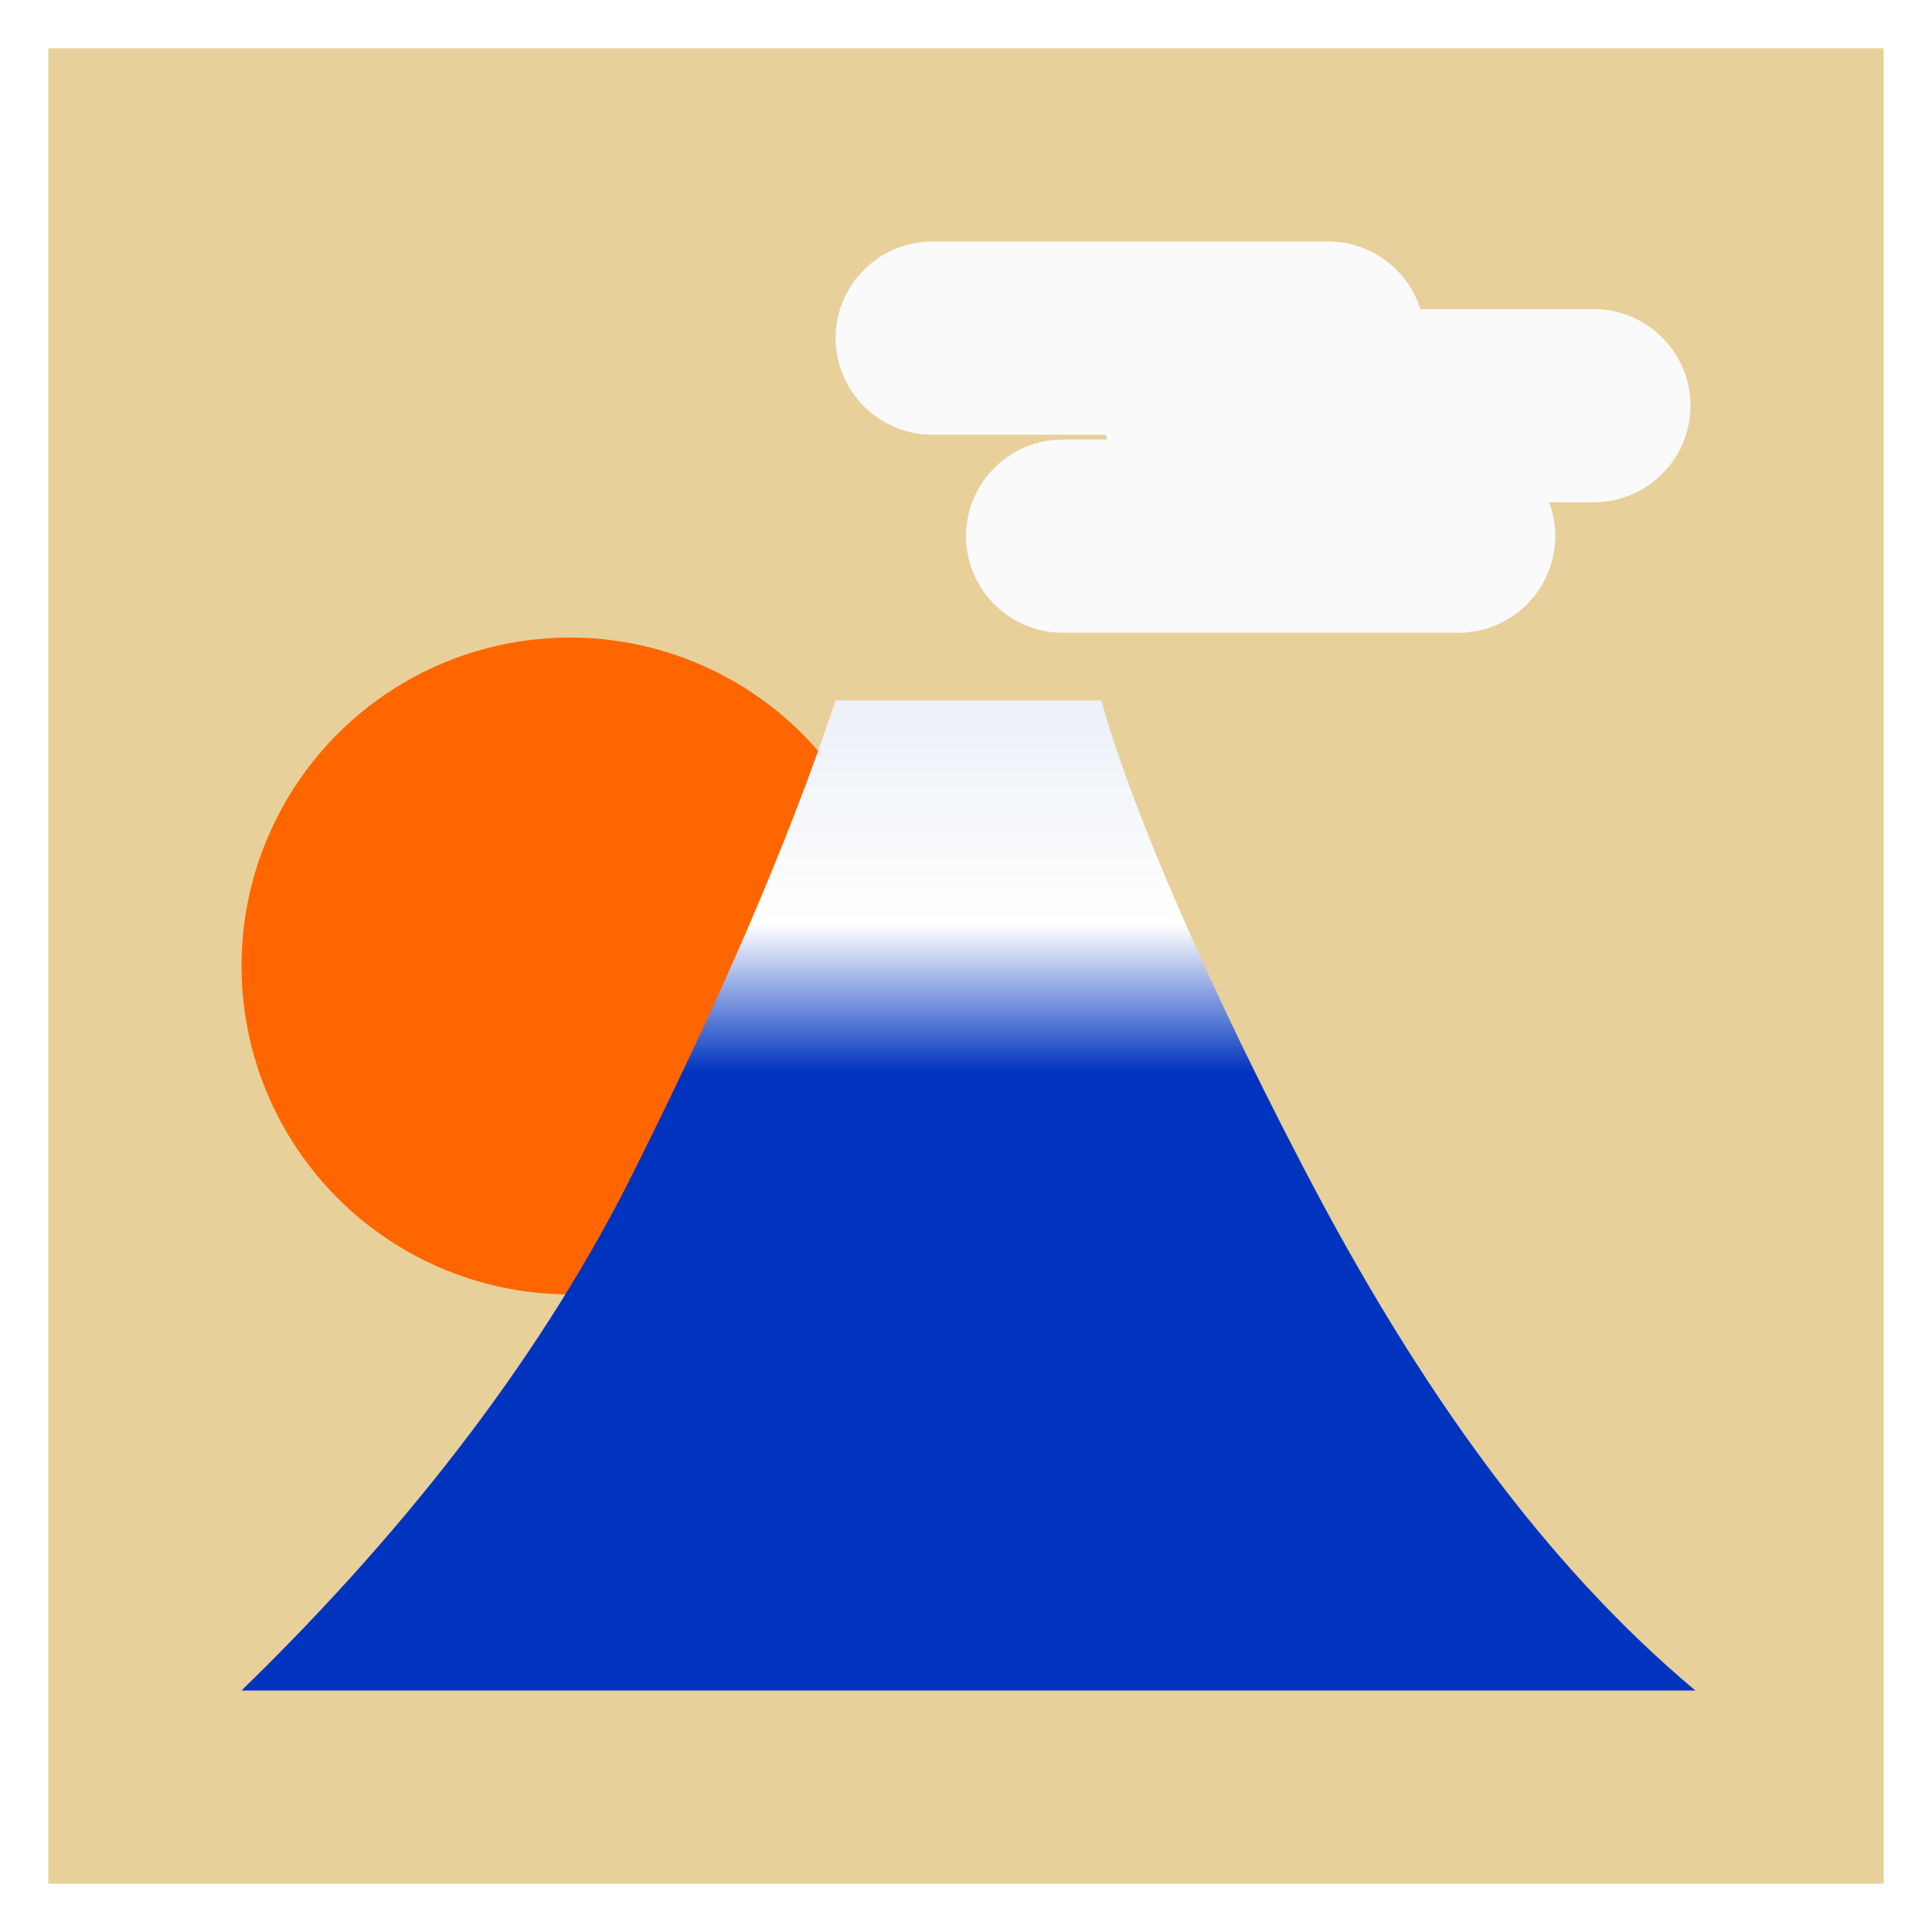
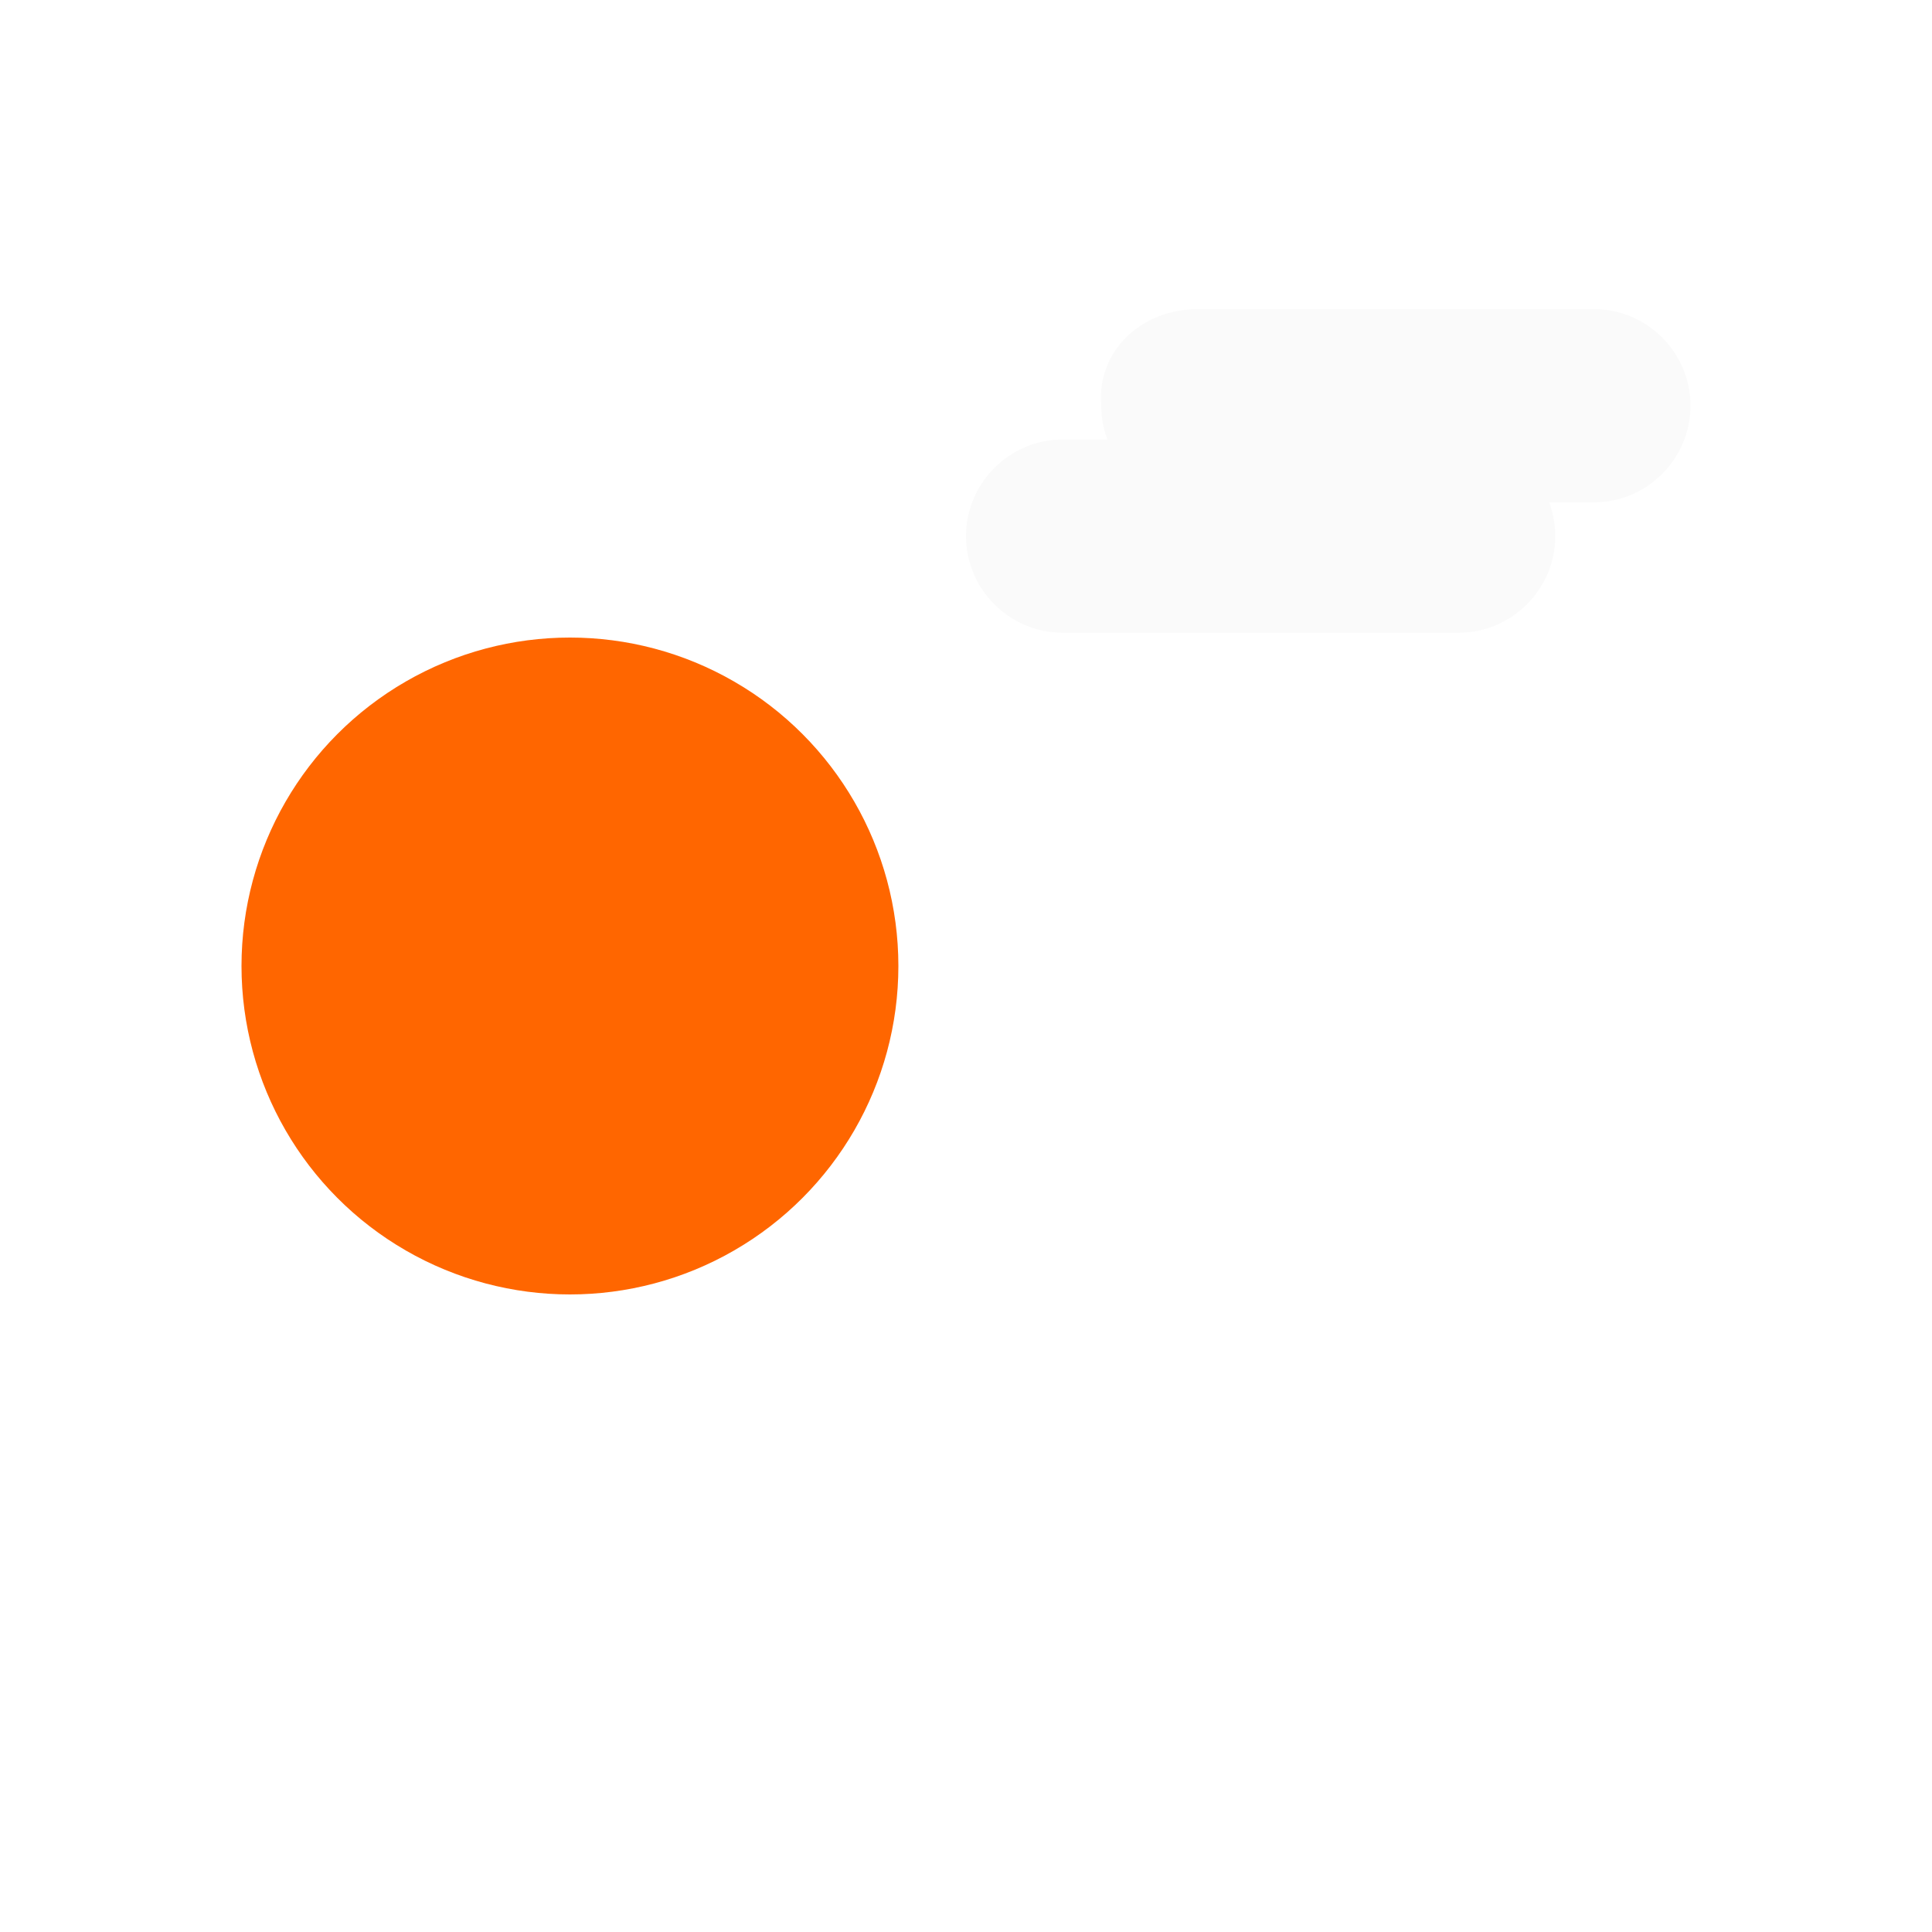
<svg xmlns="http://www.w3.org/2000/svg" id="レイヤー_1" viewBox="0 0 40 40">
  <style>.st0{fill:#e8d09a}.st1{fill:none;stroke:#fff}.st2{fill:#f60}.st3{fill:url(#Rectangle-5_1_)}.st4{fill:#fafafa}</style>
  <g id="Symbols">
    <g id="newyear_x2F_icon_x5F_button_x5F_sunrise">
      <g id="Rectangle-2">
-         <path id="path-1" class="st0" d="M0 0h40v40H0z" />
-         <path class="st1" d="M.5.5h39v39H.5z" />
+         <path class="st1" d="M.5.5v39H.5z" />
      </g>
      <g id="Group" transform="translate(5 5)">
        <circle id="sun" class="st2" cx="6.8" cy="15" r="6.8" />
        <linearGradient id="Rectangle-5_1_" gradientUnits="userSpaceOnUse" x1="-370.867" y1="302.36" x2="-370.867" y2="301.383" gradientTransform="matrix(30 0 0 -20.454 11141 6194.181)">
          <stop offset="0" stop-color="#ecf0f7" />
          <stop offset=".225" stop-color="#fff" />
          <stop offset=".377" stop-color="#0034bf" />
          <stop offset="1" stop-color="#0034bf" />
        </linearGradient>
-         <path id="Rectangle-5" class="st3" d="M12.3 9.5h5.5c.5 1.8 1.8 5.1 4.2 9.7s5 8.2 8.1 10.8H0c3.6-3.5 6.3-7.1 8.1-10.7s3.2-6.8 4.2-9.8z" />
        <path id="Rectangle-7" class="st4" d="M17 4.1h8.2c1.1 0 2 .9 2 2s-.9 2-2 2H17c-1.1 0-2-.9-2-2s.9-2 2-2z" />
        <path id="Rectangle-7_1_" class="st4" d="M19.8 1.4H28c1.1 0 2 .9 2 2s-.9 2-2 2h-8.2c-1.1 0-2-.9-2-2-.1-1.1.8-2 2-2z" />
-         <path id="Rectangle-7_2_" class="st4" d="M14.3 0h8.2c1.1 0 2 .9 2 2s-.9 2-2 2h-8.2c-1.1 0-2-.9-2-2s.9-2 2-2z" />
      </g>
    </g>
  </g>
</svg>